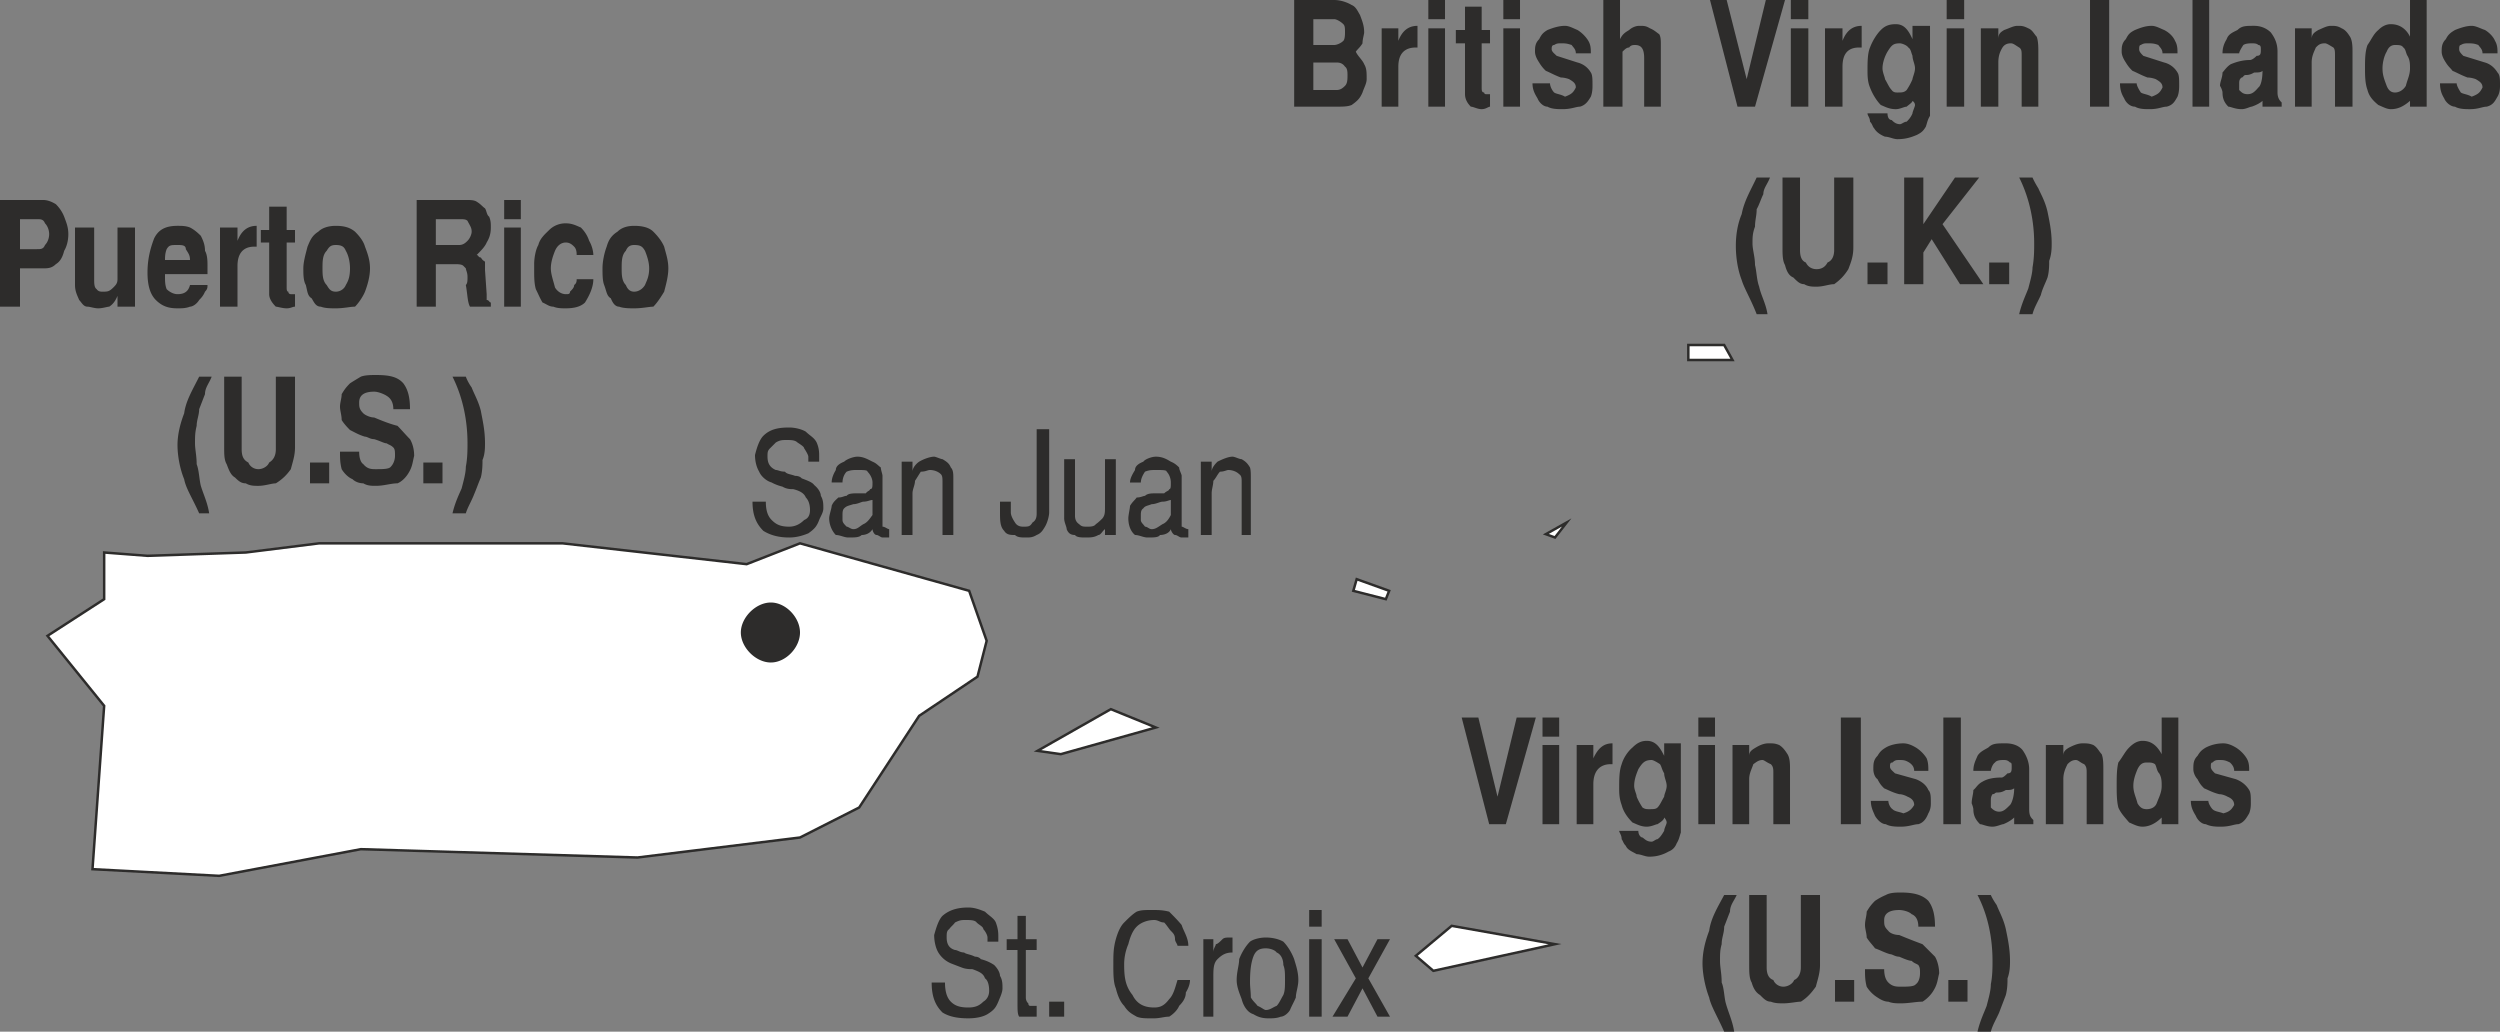
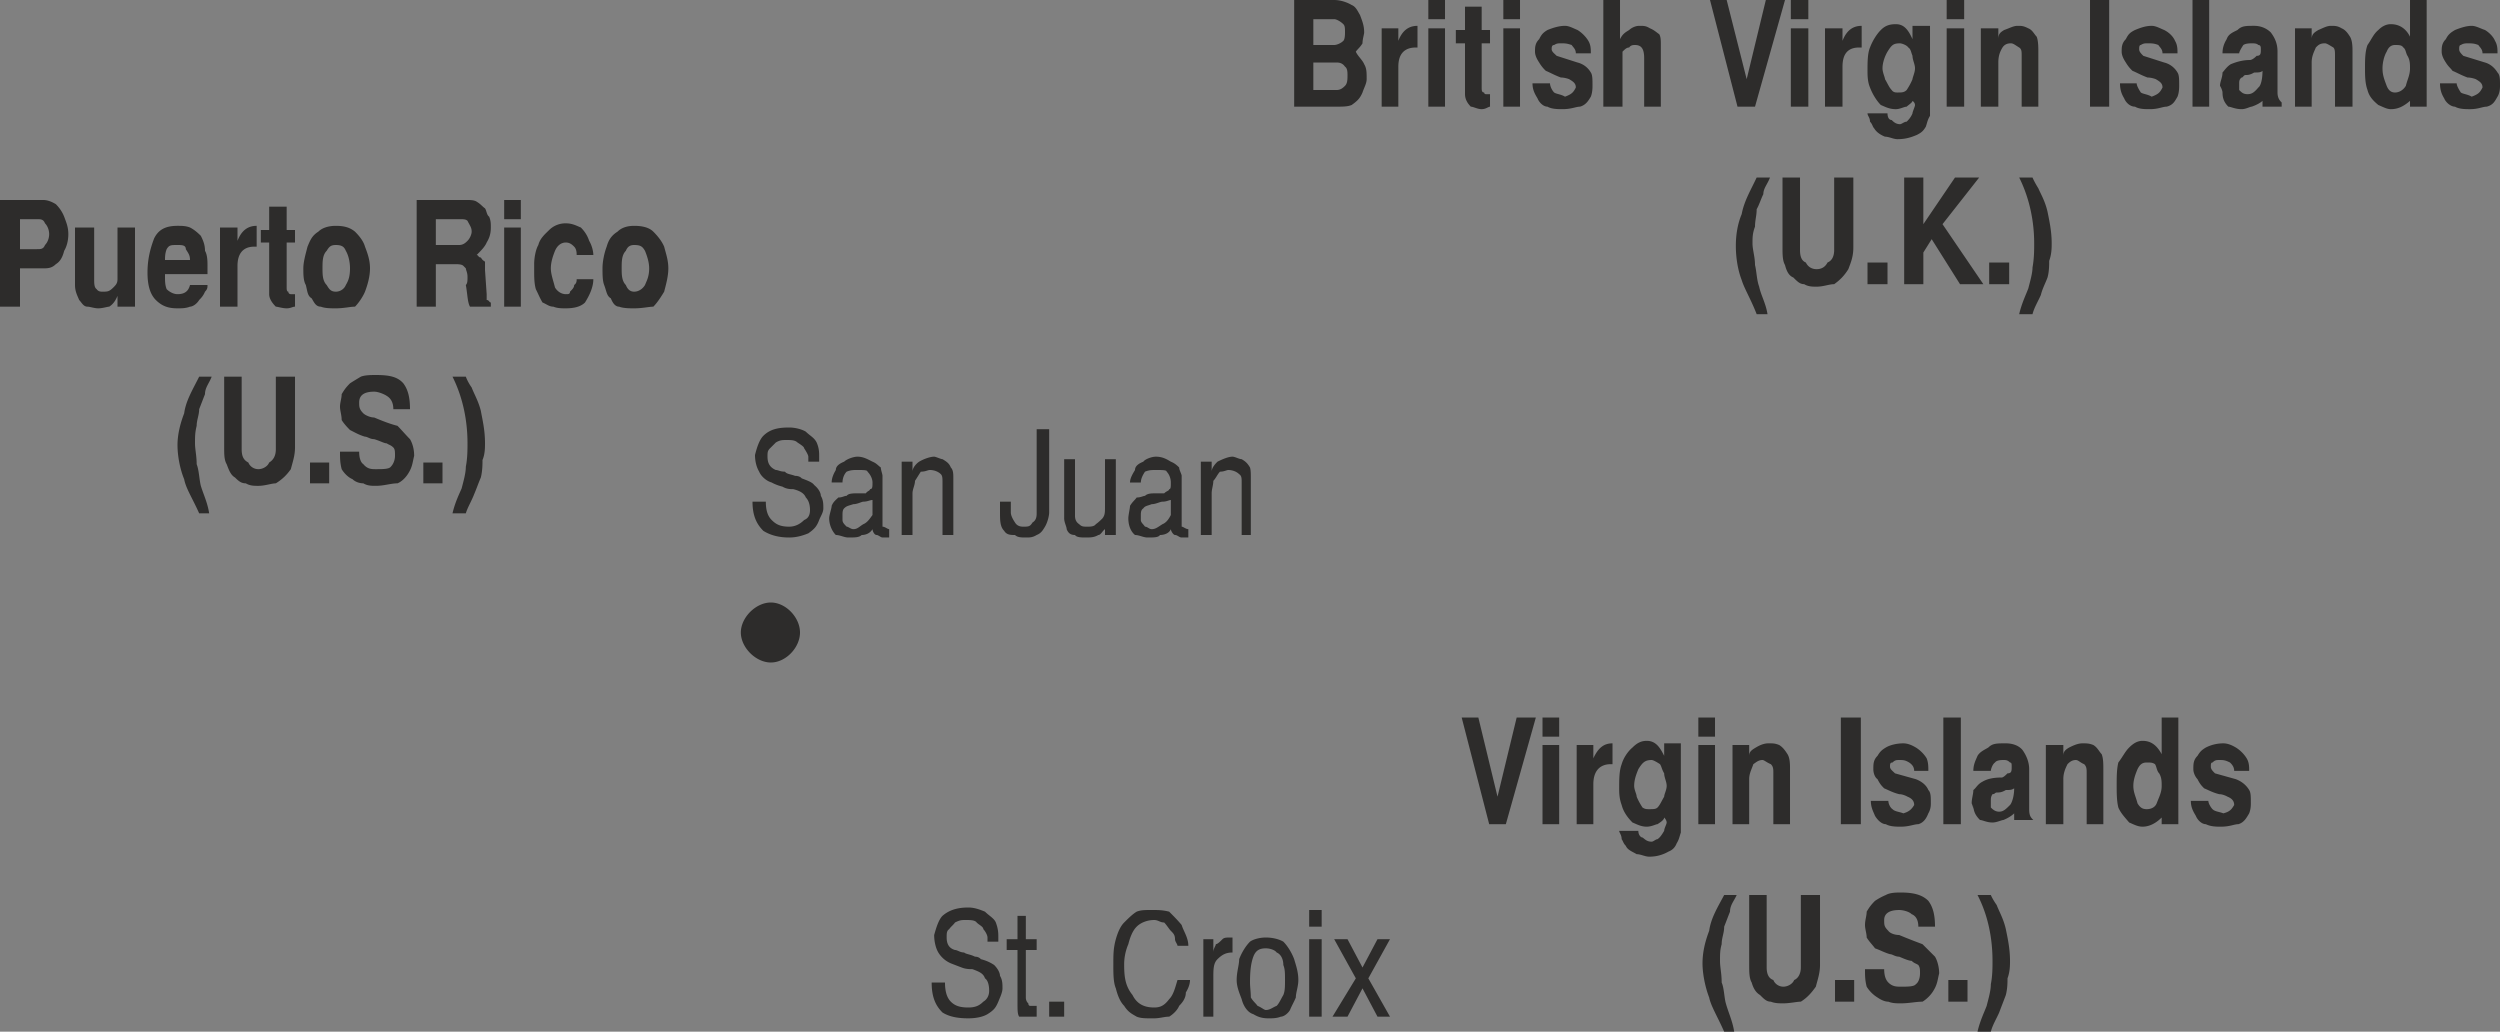
<svg xmlns="http://www.w3.org/2000/svg" width="288" height="118.848" viewBox="0 0 216 89.136">
  <rect x="0" y="0" width="216" height="89.136" fill="#808080" stroke="none" />
-   <path d="m311.966 458.96 3.096-2.591 8.928 1.584-10.512 2.304zm26.64-52.775h-3.096v1.296h3.816zm-13.608 15.335-1.8 1.009.792.288zm-15.336 5.905-2.808-1.008-.288 1.008 2.808.72zm-28.368 14.112 8.208-2.304-3.888-1.584-6.336 3.6zm-12.24-3.312-5.184 7.92-5.112 2.592-14.04 1.728-23.904-.72-12.24 2.304-10.944-.576 1.008-14.112-4.896-6.048 4.896-3.168v-4.032l3.744.288 8.496-.288 6.336-.792h21.024l15.912 1.8 4.608-1.8 14.616 4.104 1.512 4.32-.792 3.096z" style="fill:#fff;stroke:#2d2c2b;stroke-width:.216;stroke-linecap:square;stroke-miterlimit:10.433" transform="translate(-189.638 -376.377)" />
-   <path d="M189.638 402.873v-9.216h3.744c.36 0 .72.144 1.08.36.36.36.576.72.72 1.08.216.576.36.936.36 1.512s-.144 1.08-.36 1.44c-.144.576-.36.936-.72 1.152-.36.36-.72.36-1.08.36h-2.016v3.312zm1.728-4.968h1.44c.36 0 .576 0 .72-.36.216-.216.36-.576.36-.936 0-.36-.144-.72-.36-.936-.144-.36-.36-.36-.72-.36h-1.44zm4.752 3.096v-4.968h1.656v4.464c0 .36 0 .72.216.864.144.216.36.216.504.216.432 0 .576 0 .936-.36.216-.216.36-.36.36-.72v-4.464h1.512v6.84h-1.512v-.936c-.144.36-.36.72-.72.936-.144 0-.576.144-.936.144-.36 0-.72-.144-.936-.144-.36 0-.504-.36-.72-.576-.144-.36-.36-.72-.36-1.296zm6.264-1.08c0-1.08.216-2.016.576-2.952.36-.72.936-1.08 2.016-1.08.36 0 .72 0 1.08.144.432.216.792.576.936.72.216.432.36.792.36 1.296.216.36.216.936.216 1.296v.72h-3.672v.216c0 .36 0 .72.144 1.08.216.216.576.432.936.432.576 0 .936-.216 1.08-.792h1.512c0 .216 0 .36-.216.576-.144.36-.36.576-.504.72-.216.36-.576.576-.792.576-.36.144-.72.144-1.08.144-.72 0-1.296-.144-1.872-.72-.504-.504-.72-1.296-.72-2.376zm1.512-1.08h2.16c0-.432-.144-.576-.36-.936 0-.36-.36-.36-.72-.36-.576 0-.72 0-.936.36-.144.36-.144.72-.144.936zm4.752 4.032v-6.84h1.512v1.152c.36-.936.936-1.296 1.656-1.296v1.8h-.216c-.936 0-1.44.576-1.44 1.656v3.528zm4.248-1.08v-4.464h-.72v-1.08h.72v-2.016h1.512v2.016h.72v1.08h-.72v3.888c0 .144 0 .36.144.36 0 .216.216.216.216.216h.36v1.08c-.216 0-.36.144-.72.144s-.792-.144-.936-.144c-.36-.36-.576-.72-.576-1.08zm5.76-5.904c.72 0 1.224.144 1.656.504.36.36.72.792.864 1.296.216.576.432 1.152.432 1.872 0 .72-.216 1.44-.432 2.016-.144.36-.504.936-.864 1.296-.432 0-.936.144-1.656.144-.432 0-.936 0-1.296-.144-.432 0-.576-.36-.792-.72-.36-.216-.36-.576-.504-1.152-.216-.36-.216-.936-.216-1.44 0-.576.216-1.296.36-1.872.216-.504.36-.936.936-1.296.36-.36.936-.504 1.512-.504zm0 1.656c-.432 0-.576.144-.792.504-.36.36-.36.936-.36 1.512 0 .504 0 1.08.36 1.44.216.36.36.576.792.576.36 0 .72-.216.864-.576.216-.36.36-.72.36-1.44 0-.576-.144-1.152-.36-1.512-.144-.36-.36-.504-.864-.504zm6.984 5.328v-9.216h4.392c.216 0 .576 0 .792.144.36.216.504.432.72.576.144.216.144.576.36.72.144.36.144.576.144.936 0 .576-.144.936-.36 1.296-.144.36-.504.72-.864 1.08.144 0 .144.216.36.216.144.216.144.216.36.36v.72l.144 2.088v.504c.216 0 .216.216.36.216v.36h-1.8c-.216-.36-.216-1.08-.36-1.872.144-.144.144-.36.144-.72s-.144-.576-.144-.72l-.216-.216c-.144-.144-.504-.144-.72-.144h-1.656v3.672zm1.656-5.328h2.016c.36 0 .576-.216.72-.36.216-.216.36-.576.36-.792 0-.36-.144-.504-.36-.936-.144-.144-.36-.144-.72-.144h-2.016zm5.904 5.328v-6.84h1.44v6.84zm0-7.56v-1.656h1.44v1.656zm2.592 3.888c0-.576.144-1.296.36-1.656.144-.576.576-.936.936-1.296a2.01 2.01 0 0 1 1.44-.576c.576 0 .936.216 1.296.36.36.36.576.72.72 1.152.216.36.36.864.36 1.224h-1.44c0-.144 0-.504-.216-.72-.144-.144-.36-.36-.72-.36s-.72.216-.936.72c-.144.36-.36.936-.36 1.512 0 .504.216 1.08.36 1.656.216.36.576.576.936.576.216 0 .36 0 .36-.216.216-.216.36-.36.36-.576.216-.144.216-.36.216-.504h1.44c0 .72-.36 1.44-.72 2.016-.36.36-.936.504-1.656.504-.36 0-.72 0-1.08-.144-.36 0-.576-.216-.936-.36-.216-.36-.36-.72-.576-1.152-.144-.504-.144-1.08-.144-1.656v-.504zm8.64-3.312c.72 0 1.296.144 1.656.504.36.36.72.792.936 1.296.144.576.36 1.152.36 1.872 0 .72-.216 1.44-.36 2.016-.216.36-.576.936-.936 1.296-.36 0-.936.144-1.656.144-.36 0-.936 0-1.296-.144-.36 0-.576-.36-.72-.72-.36-.216-.36-.576-.576-1.152-.144-.36-.144-.936-.144-1.44 0-.576.144-1.296.36-1.872.144-.504.36-.936.936-1.296.36-.36.864-.504 1.44-.504zm0 1.656c-.36 0-.576.144-.72.504-.36.36-.36.936-.36 1.512 0 .504 0 1.08.36 1.44.144.36.36.576.72.576s.72-.216.936-.576c.144-.36.36-.72.36-1.44 0-.576-.216-1.152-.36-1.512-.216-.36-.36-.504-.936-.504zm-37.584 23.184c-.576-1.296-1.152-2.16-1.296-2.952-.36-.864-.576-2.016-.576-2.952 0-.864.216-1.8.576-2.736.144-1.08.72-2.016 1.296-3.168h1.08c-.216.576-.576.936-.576 1.512-.144.36-.36.936-.504 1.296 0 .504-.216.936-.216 1.44-.144.576-.144.936-.144 1.512 0 .504.144 1.08.144 1.8.216.576.216 1.296.36 1.872.216.72.576 1.44.72 2.376zm2.16-5.688v-6.12h1.512v6.264c0 .576.144.936.576 1.152.144.36.504.576.864.576s.792-.216.936-.576c.36-.216.576-.576.576-1.152v-6.264h1.656v6.12c0 .72-.216 1.296-.36 1.872-.36.504-.72.864-1.296 1.224-.36 0-.936.216-1.512.216-.36 0-.72 0-1.08-.216-.36 0-.576-.144-.936-.504-.36-.216-.504-.576-.72-1.152-.216-.36-.216-.864-.216-1.44zm7.416 3.096v-1.8h1.656v1.8zm2.592-2.736h1.656c0 .576.144.936.36 1.08.36.432.72.432 1.08.432.576 0 1.152 0 1.296-.216.216-.216.36-.576.36-.936 0-.36 0-.576-.144-.72-.216-.216-.36-.216-.576-.36-.216 0-.576-.216-1.08-.36-.36 0-.576-.216-.792-.216-.504-.144-.864-.36-1.296-.576-.144-.144-.504-.504-.72-.864 0-.432-.144-.792-.144-1.152 0-.36.144-.72.144-1.08.216-.36.36-.576.72-.936.216-.144.576-.36.936-.576.36-.144.936-.144 1.296-.144 1.152 0 1.872.144 2.376.72.432.576.576 1.296.576 2.232h-1.44c0-.576-.216-.936-.576-1.152-.216-.144-.72-.36-1.08-.36-.936 0-1.296.36-1.296.936 0 .36 0 .576.36.936.144.144.576.36.936.36.864.36 1.44.576 2.016.72.36.36.72.792 1.08 1.152.216.36.36.864.36 1.44-.144.576-.144.936-.504 1.512-.216.36-.576.72-.936.864-.576 0-1.152.216-1.872.216-.36 0-.72 0-1.08-.216-.36 0-.72-.144-.936-.36-.36-.144-.72-.504-.936-.864-.144-.576-.144-.936-.144-1.512zm7.2 2.736v-1.8h1.656v1.8zm2.52 2.592c.216-.936.576-1.656.792-2.16.144-.576.36-1.296.36-1.872.144-.72.144-1.512.144-2.016 0-1.872-.36-3.888-1.296-5.76h1.152s.144.432.504.936c.216.576.576 1.152.792 2.016.144.792.36 1.656.36 2.808 0 .36 0 .936-.216 1.44 0 .36 0 .936-.144 1.512-.216.504-.36.936-.576 1.44-.216.576-.576 1.152-.72 1.656zm72.72-35.136v-9.216h3.456c.576 0 1.152.216 1.512.432.36.144.504.504.72.864.216.576.36.936.36 1.512 0 .144-.144.576-.144.936-.216.36-.432.504-.576.72.144.36.576.72.72 1.08.216.36.216.72.216 1.296 0 .36-.216.72-.36 1.152-.216.504-.432.72-.936 1.08-.36.144-.72.144-1.512.144zm1.656-1.44h2.016c.36 0 .576-.216.72-.36.216-.216.216-.576.216-.936 0-.216 0-.576-.216-.72-.144-.216-.36-.36-.72-.36h-2.016zm0-3.888h1.8c.216 0 .576-.144.792-.36.144-.144.144-.576.144-.72 0-.36 0-.576-.144-.72-.216-.216-.576-.432-.792-.432h-1.8zm5.904 5.328v-6.768h1.44v1.08c.36-.936.936-1.296 1.656-1.296v1.872h-.144c-.936 0-1.512.504-1.512 1.656v3.456zm4.032 0v-6.768h1.44v6.768zm0-7.56v-1.656h1.44v1.656zm3.168 6.48v-4.392h-.792v-1.152h.792v-2.016h1.44v2.016h.72v1.152h-.72v3.816c0 .216 0 .432.216.432 0 .144.144.144.144.144h.36v1.08c-.144 0-.36.216-.72.216s-.72-.216-.936-.216c-.36-.36-.504-.72-.504-1.08zm3.312 1.08v-6.768h1.44v6.768zm0-7.56v-1.656h1.44v1.656zm2.52 5.544h1.512c0 .216.144.576.36.792.216.144.576.144.936.36.576-.216.72-.36.936-.792 0-.36-.216-.504-.576-.72 0 0-.36-.144-.72-.144-.576-.216-.936-.432-1.296-.576a3.141 3.141 0 0 1-.576-.72c-.144-.216-.36-.576-.36-.936 0-.36 0-.72.36-1.08.216-.432.36-.576.72-.792.36-.144.936-.36 1.512-.36.36 0 .72.216 1.08.36.36.216.72.576.936.936.216.36.216.72.216 1.08h-1.296c0-.36-.216-.504-.36-.72-.432-.144-.576-.144-.936-.144-.216 0-.36 0-.576.144-.216 0-.216.216-.216.36 0 .216.216.36.432.576l1.8.576a1.84 1.84 0 0 1 1.152.864c.144.216.144.576.144 1.152 0 .144 0 .576-.144.936-.216.36-.432.72-.936.864-.36 0-.72.216-1.512.216-.36 0-.936 0-1.296-.216-.36 0-.72-.36-.864-.72-.216-.36-.432-.72-.432-1.296zm6.12 2.016v-9.216h1.44v3.384c.216-.432.432-.576.792-.792.144-.144.504-.36.864-.36.432 0 .576 0 .936.216.36.144.576.36.792.504.144.216.144.576.144.936v5.328h-1.44v-4.176c0-.792-.216-1.152-.792-1.152-.144 0-.36 0-.504.216-.216 0-.36.144-.576.36v4.752zm11.592 0-2.376-9.216h1.44l1.728 6.84 1.656-6.84h1.656l-2.592 9.216zm4.608 0v-6.768h1.512v6.768zm0-7.56v-1.656h1.512v1.656zm2.952 7.56v-6.768h1.512v1.08c.36-.936.936-1.296 1.656-1.296v1.872h-.216c-.936 0-1.44.504-1.44 1.656v3.456zm3.672-3.096c0-.72 0-1.512.216-2.016.216-.576.576-1.152.936-1.512.36-.36.72-.504 1.296-.504.72 0 1.08.504 1.44 1.296v-1.152h1.512v7.776c-.216.36-.216.504-.36.936-.216.36-.36.504-.792.72-.36.144-.864.36-1.656.36-.36 0-.72-.216-1.08-.216-.36-.144-.72-.36-.936-.72-.144-.144-.144-.36-.36-.576 0-.36-.216-.504-.216-.72h1.728c0 .36.144.576.36.576.144.144.36.36.72.36.144 0 .36-.216.576-.216.144-.144.36-.36.504-.72 0-.144.216-.576.216-.72 0-.216-.216-.36-.216-.36 0 .144-.36.36-.504.504-.216 0-.576.216-.936.216-.576 0-.936-.216-1.296-.36-.36-.36-.72-.936-.936-1.512-.216-.504-.216-1.08-.216-1.44zm2.808-2.376c-.576 0-.72.144-1.08.72-.216.36-.432.936-.432 1.44 0 .36.216.792.216.936.216.36.36.72.576.936.144.216.36.216.504.216.36 0 .576 0 .792-.216.144-.216.36-.576.504-.936 0-.144.216-.576.216-.936 0-.36-.216-.72-.216-1.08-.144-.36-.144-.576-.36-.72-.144-.216-.576-.36-.72-.36zm4.032 5.472v-6.768h1.512v6.768zm0-7.56v-1.656h1.512v1.656zm2.952 7.56v-6.768h1.512v.936c0-.432.144-.576.504-.792.432-.144.792-.36 1.152-.36.36 0 .504 0 .936.216.36.144.504.504.72.72.144.36.144.936.144 1.296v4.752h-1.44V381.2c0-.36 0-.576-.216-.72-.36-.216-.504-.36-.72-.36-.36 0-.576.144-.72.36-.216.36-.36.72-.36 1.296v3.816zm9.432 0v-9.216h1.656v9.216zm2.592-2.016h1.44c0 .216.216.576.36.792.216.144.576.144.936.36.576-.216.72-.36.936-.792 0-.36-.216-.504-.576-.72 0 0-.36-.144-.72-.144-.576-.216-.936-.432-1.296-.576a3.141 3.141 0 0 1-.576-.72c-.144-.216-.36-.576-.36-.936 0-.36 0-.72.36-1.08.216-.432.36-.576.792-.792.36-.144.864-.36 1.44-.36.36 0 .72.216 1.08.36.432.216.792.576.936.936.216.36.216.72.216 1.08h-1.296c0-.36-.216-.504-.36-.72-.36-.144-.576-.144-.936-.144-.216 0-.36 0-.576.144-.144 0-.144.216-.144.36 0 .216.144.36.36.576l1.8.576a1.84 1.84 0 0 1 1.152.864c.144.216.144.576.144 1.152 0 .144 0 .576-.144.936-.216.36-.36.72-.936.864-.36 0-.72.216-1.44.216-.432 0-.936 0-1.296-.216-.432 0-.792-.36-.936-.72-.216-.36-.36-.72-.36-1.296zm6.264 2.016v-9.216h1.44v9.216zm2.592-1.224s0-.216-.216-.576c0-.36.216-.72.216-1.152.144-.144.36-.504.72-.72.36-.144.936-.36 1.656-.36.144 0 .36-.144.576-.36.36 0 .36-.216.36-.576 0-.144 0-.36-.216-.36-.144-.144-.36-.144-.576-.144-.144 0-.504 0-.72.144-.144.216-.36.576-.36.72h-1.44c0-.504.144-.864.36-1.224.144-.432.504-.576.936-.792.36-.36.72-.36 1.44-.36.576 0 1.08.216 1.44.576.432.576.576 1.08.576 1.656v3.528c0 .504.216.72.36.864v.36h-1.656v-.504c-.144.144-.504.36-.936.504-.144 0-.504.216-.864.216-.576 0-.936-.216-1.152-.216-.36-.36-.504-.72-.504-1.224zm1.44-.216c.216.216.36.36.72.36s.576-.144.936-.576c.216-.144.36-.72.36-1.44-.144.144-.36.144-.72.144-.36.216-.576.216-.72.216-.216 0-.216.216-.36.216-.216.144-.216.36-.216.504v.576zm4.824 1.44v-6.768h1.44v.936c0-.432.216-.576.576-.792.36-.144.72-.36 1.08-.36.36 0 .576 0 .936.216.36.144.576.504.72.72.216.36.216.936.216 1.296v4.752h-1.512V381.2c0-.36 0-.576-.144-.72-.36-.216-.576-.36-.72-.36-.432 0-.576.144-.792.36-.144.36-.36.72-.36 1.296v3.816zm6.048-3.312c0-.72 0-1.44.216-2.016.36-.504.504-.936.936-1.296.36-.36.72-.504 1.08-.504.72 0 1.296.36 1.656 1.08v-3.168h1.44v9.216h-1.44v-.504c-.576.504-1.08.72-1.656.72-.36 0-.72-.216-1.08-.36-.432-.36-.792-.72-.936-1.296-.216-.576-.216-1.296-.216-1.872zm2.592-2.016c-.36 0-.576.216-.72.576-.216.36-.36.936-.36 1.44 0 .576.144.936.36 1.512.144.36.36.576.72.576s.72-.216.936-.576c.144-.576.36-.936.36-1.512 0-.36 0-.72-.216-1.08-.144-.216-.144-.576-.36-.72-.144-.216-.36-.216-.72-.216zm3.888 3.312h1.44c0 .216.216.576.36.792.216.144.576.144.936.36.576-.216.72-.36.936-.792 0-.36-.216-.504-.576-.72 0 0-.36-.144-.72-.144-.576-.216-.936-.432-1.296-.576-.144-.216-.36-.36-.576-.72-.144-.216-.36-.576-.36-.936 0-.36 0-.72.36-1.08.216-.432.432-.576.792-.792.36-.144.936-.36 1.44-.36.36 0 .72.216 1.152.36.36.216.72.576.864.936.216.36.216.72.216 1.08h-1.296c0-.36-.216-.504-.36-.72-.36-.144-.576-.144-.936-.144-.144 0-.36 0-.576.144-.144 0-.144.216-.144.36 0 .216.144.36.36.576l1.872.576c.504.144.864.504 1.08.864.216.216.216.576.216 1.152 0 .144 0 .576-.216.936-.216.36-.36.72-.936.864-.36 0-.72.216-1.44.216-.36 0-.936 0-1.296-.216-.36 0-.792-.36-.936-.72-.216-.36-.36-.72-.36-1.296zm-59.04 19.944c-.504-1.296-1.08-2.232-1.296-2.952-.36-.936-.504-2.016-.504-2.952 0-.936.144-1.872.504-2.736.216-1.152.792-2.088 1.296-3.168h1.152c-.216.576-.576.936-.576 1.44-.216.432-.36.936-.576 1.296 0 .576-.144.936-.144 1.512-.216.576-.216.936-.216 1.44 0 .576.216 1.152.216 1.872.144.576.144 1.296.36 1.872.144.72.576 1.44.72 2.376zm2.232-5.76v-6.048h1.512v6.264c0 .576.144.936.504 1.08.216.432.576.576.936.576.36 0 .72-.144.936-.576.36-.144.576-.504.576-1.08v-6.264h1.656v6.048c0 .792-.216 1.296-.432 1.872-.36.576-.72.936-1.224 1.296-.432 0-.936.216-1.512.216-.36 0-.72 0-1.08-.216-.36 0-.576-.216-.936-.576-.36-.144-.576-.504-.72-1.08-.216-.36-.216-.936-.216-1.512zm7.344 3.168v-1.872h1.728v1.872zm3.168 0v-9.216h1.656v4.032l2.736-4.032h2.088l-3.168 4.032 3.528 5.184h-2.016l-2.448-3.888-.72 1.152v2.736zm7.344 0v-1.872h1.728v1.872zm2.592 2.592c.216-.936.576-1.656.792-2.232.144-.576.36-1.296.36-1.8.144-.792.144-1.512.144-2.088 0-1.8-.36-3.816-1.296-5.688h1.152s.144.36.504.936c.216.504.576 1.08.792 2.016.144.72.36 1.656.36 2.736 0 .36 0 .936-.216 1.512 0 .36 0 .936-.144 1.44-.216.576-.432.936-.576 1.512-.216.504-.576 1.08-.72 1.656zm-45.792 44.064-2.376-9.216h1.44l1.656 6.84 1.656-6.84h1.656l-2.592 9.216zm4.608 0v-6.84h1.44v6.84zm0-7.56v-1.656h1.44v1.656zm2.952 7.56v-6.84h1.44v1.152c.432-.936.936-1.296 1.656-1.296v1.8h-.144c-.936 0-1.512.576-1.512 1.728v3.456zm3.672-3.096c0-.792 0-1.512.216-2.088.144-.504.504-1.08.936-1.44.36-.36.72-.576 1.224-.576.792 0 1.152.576 1.512 1.296v-1.08h1.44v7.704c-.144.432-.144.576-.36.936-.144.36-.36.576-.72.72a3.26 3.26 0 0 1-1.656.432c-.36 0-.72-.216-1.08-.216-.36-.216-.792-.36-.936-.72-.216-.216-.216-.36-.36-.576 0-.36-.216-.576-.216-.72h1.656c0 .36.216.576.36.576.216.144.36.36.792.36.144 0 .36-.216.504-.216.216-.144.36-.36.576-.72 0-.216.216-.576.216-.72 0-.216-.216-.432-.216-.432 0 .216-.36.432-.576.576-.144 0-.504.216-.936.216-.504 0-.864-.216-1.224-.36-.432-.432-.792-.936-.936-1.512-.216-.576-.216-1.08-.216-1.44zm2.808-2.448c-.576 0-.792.216-1.152.792-.144.36-.36.864-.36 1.44 0 .36.216.72.216.936.144.36.36.72.504.936.216.144.36.144.576.144.36 0 .576 0 .72-.144.216-.216.36-.576.576-.936 0-.216.216-.576.216-.936 0-.36-.216-.72-.216-1.08-.216-.36-.216-.576-.36-.792-.216-.144-.576-.36-.72-.36zm4.032 5.544v-6.84h1.44v6.84zm0-7.56v-1.656h1.44v1.656zm2.952 7.56v-6.84h1.44v.936c0-.36.216-.504.576-.72.36-.216.72-.36 1.08-.36.432 0 .576 0 .936.144.36.216.576.576.72.792.216.36.216.864.216 1.296v4.752h-1.44v-4.392c0-.36 0-.576-.216-.792-.36-.144-.576-.36-.72-.36-.36 0-.576.216-.792.36-.144.432-.36.792-.36 1.296v3.888zm9.36 0v-9.216h1.728v9.216zm2.592-2.016h1.512c0 .216.144.576.36.72.216.216.576.216.936.36.504-.144.72-.36.936-.72 0-.36-.216-.576-.576-.72 0 0-.36-.216-.72-.216-.576-.144-.936-.36-1.296-.504-.216-.216-.36-.36-.576-.792-.216-.144-.36-.504-.36-.864 0-.432 0-.792.36-1.152.216-.36.36-.504.72-.72.36-.216.936-.36 1.512-.36.36 0 .72.144 1.08.36.36.216.72.576.936.936.144.36.144.72.144 1.08h-1.224c0-.36-.216-.576-.432-.72-.36-.216-.504-.216-.864-.216-.216 0-.36 0-.576.216-.216 0-.216.144-.216.36s.216.36.432.576l1.8.504c.576.216.936.576 1.08.936.216.216.216.576.216 1.152 0 .144 0 .504-.216.864-.144.36-.36.792-.864.936-.36 0-.792.216-1.512.216-.36 0-.936 0-1.296-.216-.36 0-.72-.36-.936-.72-.144-.36-.36-.72-.36-1.296zm6.264 2.016v-9.216h1.512v9.216zm2.592-1.296s0-.144-.144-.504c0-.432.144-.792.144-1.152.216-.144.36-.504.792-.72.36-.216.864-.36 1.656-.36.144 0 .36-.216.504-.36.36 0 .36-.216.36-.576 0-.216 0-.36-.144-.36-.216-.216-.36-.216-.576-.216-.144 0-.576 0-.72.216-.216.144-.36.576-.36.72h-1.512c0-.576.216-.936.36-1.296.216-.36.576-.504.936-.72.36-.36.72-.36 1.512-.36.504 0 1.08.144 1.44.576.36.504.576 1.08.576 1.656v3.456c0 .576.144.72.36.936v.36h-1.656v-.576c-.216.216-.576.432-.936.576-.144 0-.576.216-.936.216-.504 0-.864-.216-1.08-.216-.36-.36-.576-.72-.576-1.296zm1.512-.144c.144.144.36.36.72.36s.576-.216.936-.576c.144-.144.36-.72.36-1.44-.216.144-.36.144-.72.144-.36.216-.576.216-.792.216-.144 0-.144.144-.36.144-.144.216-.144.36-.144.576v.576zm4.752 1.44v-6.84h1.512v.936c0-.36.144-.504.504-.72.432-.216.792-.36 1.152-.36.36 0 .576 0 .936.144.36.216.504.576.72.792.144.36.144.864.144 1.296v4.752h-1.44v-4.392c0-.36 0-.576-.216-.792-.36-.144-.504-.36-.72-.36-.36 0-.576.216-.72.36-.216.432-.36.792-.36 1.296v3.888zm6.12-3.312c0-.72 0-1.44.144-2.016.432-.576.576-.936.936-1.296.36-.36.72-.576 1.152-.576.72 0 1.224.36 1.656 1.152v-3.168h1.44v9.216h-1.44v-.576c-.576.576-1.152.792-1.656.792-.432 0-.792-.216-1.152-.36-.36-.432-.72-.792-.936-1.296-.144-.576-.144-1.296-.144-1.872zm2.592-2.016c-.36 0-.576.144-.792.576-.144.36-.36.864-.36 1.44s.216.936.36 1.512c.216.36.432.504.792.504.36 0 .72-.144.864-.504.216-.576.432-.936.432-1.512 0-.36 0-.72-.216-1.08-.216-.216-.216-.576-.36-.792-.216-.144-.36-.144-.72-.144zm3.816 3.312h1.512c0 .216.216.576.36.72.216.216.576.216.936.36.576-.144.72-.36.936-.72 0-.36-.216-.576-.576-.72 0 0-.36-.216-.72-.216-.576-.144-.936-.36-1.296-.504-.216-.216-.36-.36-.576-.792-.144-.144-.36-.504-.36-.864 0-.432 0-.792.36-1.152.216-.36.36-.504.72-.72.432-.216.936-.36 1.512-.36.36 0 .72.144 1.08.36.36.216.72.576.936.936.216.36.216.72.216 1.08h-1.296c0-.36-.216-.576-.36-.72-.432-.216-.576-.216-.936-.216-.216 0-.36 0-.576.216-.144 0-.144.144-.144.36s.144.36.36.576l1.8.504c.576.216.936.576 1.152.936.144.216.144.576.144 1.152 0 .144 0 .504-.144.864-.216.36-.432.792-.936.936-.36 0-.72.216-1.512.216-.36 0-.864 0-1.296-.216-.36 0-.72-.36-.864-.72-.216-.36-.432-.72-.432-1.296zm-40.32 19.944c-.576-1.296-1.152-2.232-1.296-2.952-.36-.936-.576-2.088-.576-2.952 0-.936.216-1.872.576-2.808.144-1.08.72-2.016 1.296-3.096h1.08c-.216.504-.576.864-.576 1.44-.144.36-.36.936-.504 1.296 0 .576-.216.936-.216 1.512-.144.504-.144.864-.144 1.44s.144 1.08.144 1.872c.216.504.216 1.296.36 1.8.216.792.576 1.512.72 2.448zm2.16-5.76v-6.048h1.512v6.264c0 .504.144.936.576 1.08.144.36.504.576.864.576s.792-.216.936-.576c.36-.144.576-.576.576-1.08v-6.264h1.656v6.048c0 .72-.216 1.296-.36 1.872-.36.504-.72.936-1.296 1.296-.36 0-.936.144-1.512.144-.36 0-.72 0-1.08-.144-.36 0-.576-.216-.936-.576-.36-.216-.576-.576-.72-1.08-.216-.36-.216-.936-.216-1.512zm7.416 3.168v-1.872h1.656v1.872zm2.592-2.808h1.656c0 .576.144.936.36 1.152.36.36.72.36 1.08.36.576 0 1.152 0 1.296-.216.216-.144.36-.504.36-.936 0-.36 0-.504-.144-.72-.216-.144-.36-.144-.576-.36-.216 0-.576-.144-1.08-.36-.36 0-.576-.216-.792-.216-.504-.144-.864-.36-1.296-.504-.144-.216-.504-.576-.72-.936 0-.36-.144-.72-.144-1.08 0-.432.144-.792.144-1.152.216-.36.36-.576.72-.936.216-.144.576-.36.936-.504.36-.216.936-.216 1.296-.216 1.152 0 1.872.216 2.376.72.432.576.576 1.296.576 2.232h-1.44c0-.576-.216-.936-.576-1.08-.216-.216-.72-.36-1.08-.36-.936 0-1.296.36-1.296.864 0 .432 0 .576.36.936.144.216.576.36.936.36.864.36 1.44.576 2.016.792l1.08 1.08c.216.36.36.936.36 1.44-.144.576-.144.936-.504 1.512-.216.36-.576.72-.936.936-.576 0-1.152.144-1.872.144-.36 0-.72 0-1.08-.144-.36 0-.72-.216-.936-.36a2.906 2.906 0 0 1-.936-.936c-.144-.576-.144-.936-.144-1.512zm7.2 2.808v-1.872h1.656v1.872zm2.52 2.592c.216-.936.576-1.656.792-2.232.144-.576.36-1.296.36-1.872.144-.72.144-1.44.144-2.016 0-1.872-.36-3.888-1.296-5.688h1.152s.144.36.504.864c.216.576.576 1.152.792 2.088.144.72.36 1.656.36 2.736 0 .36 0 .936-.216 1.512 0 .36 0 .864-.144 1.44-.216.576-.36.936-.576 1.512-.216.504-.576 1.08-.72 1.656zM256.31 418.065c-.504-.144-.936-.576-1.08-.936-.216-.36-.36-.864-.36-1.44.144-.576.36-1.296.72-1.656.576-.576 1.296-.72 2.232-.72.504 0 1.08.144 1.44.36.36.36.72.504.936.936.216.504.216.864.216 1.224v.432h-.936v-.432c0-.144-.216-.504-.36-.72 0-.144-.36-.36-.576-.504-.216-.216-.576-.216-.936-.216-.36 0-.576 0-.936.216l-.504.504c-.216.216-.216.36-.216.72 0 .576.216.936.72 1.152.216 0 .36.144.792.144.144.216.504.216.864.36.432 0 .576.216.576.216.576.216.936.36 1.08.576.432.36.576.72.576.936.216.36.216.72.216 1.08 0 .36-.216.648-.36 1.008-.216.576-.432.792-.936 1.152-.36.144-.936.36-1.656.36-.936 0-1.656-.216-2.232-.576-.576-.576-.936-1.296-.936-2.52h1.152c0 .72.144 1.224.504 1.584.36.36.72.576 1.512.576.504 0 .936-.216 1.296-.576.36-.144.504-.432.504-.864 0-.504-.144-.864-.36-1.08-.144-.36-.504-.576-1.08-.72-.216 0-.576 0-.936-.216-.576-.144-.936-.36-.936-.36zm4.968 3.096c0-.288.216-.864.216-1.08.144-.36.36-.504.576-.72.36 0 .504-.144.72-.144.144-.216.576-.216.936-.216h.72c.144-.216.36-.216.36-.36.216 0 .216-.216.216-.576s-.216-.72-.432-.936c0-.144-.36-.144-.864-.144-.36 0-.576 0-.936.144-.216.216-.36.576-.36.936h-.936c0-.36.144-.72.36-1.08 0-.36.36-.576.72-.72.216-.216.792-.432 1.152-.432.504 0 .864.216 1.296.432.36.144.504.36.72.504 0 .216.144.576.144.72v4.392c.216 0 .432.216.576.216v.72h-.576c-.144 0-.36-.216-.504-.216-.216 0-.36-.36-.36-.504-.216.36-.576.504-.936.504-.216.216-.576.216-1.152.216-.36 0-.72-.216-1.08-.216-.36-.36-.576-.936-.576-1.44zm1.152.144c0 .216.144.36.36.576.144 0 .36.216.576.216.36 0 .504-.216.864-.432.36-.144.576-.504.792-.792v-1.296c-.216 0-.432.144-.792.144-.144 0-.504.216-.864.216-.432.144-.576.144-.792.36-.144.144-.144.36-.144.648v.36zm5.112 1.296v-6.336h.936v.864c0-.36.36-.72.576-.864.36-.216.936-.432 1.296-.432.144 0 .576.216.72.216.36.216.576.36.72.72.216.216.216.576.216.936v4.896h-.936v-4.536c0-.36 0-.576-.144-.72-.216-.216-.576-.36-.936-.36-.216 0-.36.144-.792.144-.144.216-.36.576-.504.792 0 .36-.216.72-.216 1.08v3.6zm8.496-2.88h.936v.936c0 .288.216.648.36.864.216.36.576.36.72.36.432 0 .576 0 .792-.36.36-.216.36-.576.36-.864v-7.2h1.08v7.2c0 .288-.144.864-.36 1.224s-.36.576-.72.72c-.36.216-.576.216-.936.216-.36 0-.72 0-.936-.216-.36 0-.72 0-.936-.36-.36-.36-.36-.936-.36-1.584zm5.544 1.44v-5.112h.936v4.896c0 .36.144.576.36.72.216.216.36.216.72.216.216 0 .576 0 .72-.216.216-.144.432-.36.576-.504.216-.288.216-.504.216-1.08v-4.032h.936v6.552h-.936v-.504c-.216.144-.36.504-.576.504-.36.216-.72.216-1.08.216-.36 0-.792 0-.936-.216-.36 0-.576-.144-.72-.504 0-.216-.216-.576-.216-.936zm5.544 0c0-.288.144-.864.144-1.08.216-.36.432-.504.576-.72.36 0 .576-.144.72-.144.216-.216.576-.216.936-.216h.72c.216-.216.432-.216.432-.36.144 0 .144-.216.144-.576s-.144-.72-.36-.936c0-.144-.36-.144-.936-.144-.36 0-.576 0-.936.144-.144.216-.36.576-.36.936h-.936c0-.36.216-.72.432-1.08 0-.36.36-.576.72-.72.144-.216.72-.432 1.08-.432.576 0 .936.216 1.296.432.36.144.576.36.72.504 0 .216.216.576.216.72v4.392c.144 0 .36.216.576.216v.72h-.576c-.216 0-.36-.216-.576-.216-.144 0-.36-.36-.36-.504-.144.36-.576.504-.936.504-.144.216-.504.216-1.08.216-.36 0-.72-.216-1.08-.216-.432-.36-.576-.936-.576-1.44zm1.08.144c0 .216.216.36.36.576.216 0 .36.216.576.216.36 0 .576-.216.936-.432.36-.144.576-.504.72-.792v-1.296c-.144 0-.36.144-.72.144-.216 0-.576.216-.936.216-.36.144-.576.144-.72.36-.216.144-.216.36-.216.648v.36zm5.184 1.296v-6.336h.936v.864c0-.36.36-.72.504-.864.432-.216.936-.432 1.296-.432.216 0 .576.216.792.216.36.216.504.36.72.72.072.216.072.576.072.936v4.896h-.792v-4.536c0-.36 0-.576-.216-.72-.216-.216-.576-.36-.936-.36-.144 0-.36.144-.72.144-.216.216-.36.576-.576.792 0 .36-.144.72-.144 1.08v3.6zm-21.6 37.008a2.336 2.336 0 0 1-1.08-.936c-.216-.36-.36-.936-.36-1.512.144-.504.36-1.296.72-1.656.576-.504 1.296-.72 2.232-.72.576 0 1.08.216 1.44.36.36.36.792.576.936.936.216.576.216.936.216 1.296v.36h-.936v-.36c0-.216-.216-.576-.36-.72 0-.216-.36-.36-.576-.576-.144-.216-.576-.216-.936-.216-.36 0-.504 0-.936.216-.144.216-.36.36-.504.576-.216.144-.216.36-.216.72 0 .576.216.936.72 1.08.216 0 .432.216.792.216.144.144.504.144.936.36.36 0 .504.216.504.216.576.144.936.36 1.152.504.36.36.504.72.504.936.216.36.216.72.216 1.08 0 .36-.216.792-.36 1.152-.216.504-.36.72-.936 1.08-.36.216-.936.36-1.656.36-.936 0-1.656-.144-2.232-.504-.576-.576-.936-1.296-.936-2.592h1.152c0 .72.144 1.296.504 1.656.36.36.792.504 1.512.504.576 0 .936-.144 1.296-.504.36-.216.504-.576.504-.936 0-.576-.144-.936-.36-1.08-.144-.432-.504-.576-1.08-.792-.216 0-.576 0-.936-.144-.576-.216-.936-.36-.936-.36zm5.76 3.456v-4.608h-.936v-.936h.936v-2.016h.72v2.016h.936v.936h-.936v4.104c0 .36.216.504.216.504 0 .216.144.216.144.216h.576v.936h-1.512c-.144-.216-.144-.576-.144-1.152zm2.736 1.152v-1.296h1.296v1.296zm5.544-4.464c0-.936 0-1.44.216-2.232.144-.504.36-1.08.72-1.44.36-.36.72-.72 1.08-.936.36-.144.72-.144 1.296-.144.576 0 .936 0 1.512.144.36.36.72.72 1.08 1.152.144.504.576 1.08.576 1.8h-.936c0-.144-.216-.36-.216-.576 0-.36-.144-.504-.36-.72-.144-.144-.36-.504-.576-.72-.36 0-.504-.216-.864-.216-.576 0-1.152.216-1.512.576-.36.36-.576.936-.72 1.512a4.446 4.446 0 0 0-.36 1.8c0 1.152.144 1.872.72 2.592.36.72.936 1.08 1.872 1.08.504 0 .864-.144 1.296-.72.36-.36.504-.936.72-1.656h1.08c0 .36-.144.72-.36 1.08 0 .432-.216.792-.576 1.152-.144.36-.504.72-.864.936-.432 0-.792.144-1.296.144h-.216c-.576 0-.936 0-1.296-.144-.36-.216-.72-.36-1.08-.936-.36-.36-.576-.936-.72-1.512-.216-.504-.216-1.296-.216-2.016zm7.776 4.464v-6.696h.864v1.152c0-.36.216-.576.216-.72.144 0 .36-.216.576-.432.144-.144.36-.144.72-.144h.144v1.296c-.504 0-.864.144-1.296.576-.36.36-.36.864-.36 1.656v3.312zm5.4-5.904c-.504 0-.864.144-1.08.72-.216.576-.288 1.296-.288 2.232 0 .36.072.864.072 1.296.216.36.432.504.576.72.36.144.576.36.72.36.36 0 .576-.216.936-.36.216-.216.36-.576.576-.936.144-.36.144-.72.144-1.296 0-.576 0-.936-.144-1.296 0-.504-.216-.936-.576-1.08-.144-.216-.576-.36-.936-.36zm0-.936c.576 0 1.152.144 1.512.36.36.36.72.936.936 1.512.144.504.36 1.08.36 1.8 0 .576-.216 1.08-.216 1.512-.144.36-.36.72-.504 1.08-.216.36-.576.576-.792.576-.36.144-.72.144-1.08.144-.576 0-.936-.144-1.296-.36-.504-.144-.864-.72-1.008-1.296-.216-.576-.432-1.08-.432-1.656 0-.72.216-1.296.216-1.8.216-.576.576-1.152.936-1.512.288-.216.864-.36 1.368-.36zm3.744 6.84v-6.696h1.08v6.696zm0-7.776V455h1.08v1.44zm2.016 7.776 2.016-3.312-1.872-3.384h1.152l1.296 2.448 1.296-2.448h1.08l-1.872 3.384 1.872 3.312h-1.08l-1.296-2.448-1.296 2.448zm-48.528-30.6c1.296 0 2.52-1.296 2.52-2.592s-1.224-2.592-2.52-2.592-2.592 1.296-2.592 2.592 1.296 2.592 2.592 2.592z" style="fill:#2d2c2b" transform="translate(-189.638 -376.377)" />
+   <path d="M189.638 402.873v-9.216h3.744c.36 0 .72.144 1.08.36.36.36.576.72.72 1.08.216.576.36.936.36 1.512s-.144 1.08-.36 1.44c-.144.576-.36.936-.72 1.152-.36.36-.72.36-1.08.36h-2.016v3.312zm1.728-4.968h1.44c.36 0 .576 0 .72-.36.216-.216.36-.576.36-.936 0-.36-.144-.72-.36-.936-.144-.36-.36-.36-.72-.36h-1.44zm4.752 3.096v-4.968h1.656v4.464c0 .36 0 .72.216.864.144.216.36.216.504.216.432 0 .576 0 .936-.36.216-.216.36-.36.36-.72v-4.464h1.512v6.84h-1.512v-.936c-.144.36-.36.72-.72.936-.144 0-.576.144-.936.144-.36 0-.72-.144-.936-.144-.36 0-.504-.36-.72-.576-.144-.36-.36-.72-.36-1.296zm6.264-1.08c0-1.08.216-2.016.576-2.952.36-.72.936-1.08 2.016-1.08.36 0 .72 0 1.08.144.432.216.792.576.936.72.216.432.36.792.36 1.296.216.36.216.936.216 1.296v.72h-3.672v.216c0 .36 0 .72.144 1.08.216.216.576.432.936.432.576 0 .936-.216 1.08-.792h1.512c0 .216 0 .36-.216.576-.144.36-.36.576-.504.72-.216.36-.576.576-.792.576-.36.144-.72.144-1.08.144-.72 0-1.296-.144-1.872-.72-.504-.504-.72-1.296-.72-2.376zm1.512-1.08h2.16c0-.432-.144-.576-.36-.936 0-.36-.36-.36-.72-.36-.576 0-.72 0-.936.36-.144.36-.144.72-.144.936zm4.752 4.032v-6.84h1.512v1.152c.36-.936.936-1.296 1.656-1.296v1.8h-.216c-.936 0-1.44.576-1.44 1.656v3.528zm4.248-1.08v-4.464h-.72v-1.08h.72v-2.016h1.512v2.016h.72v1.08h-.72v3.888c0 .144 0 .36.144.36 0 .216.216.216.216.216h.36v1.08c-.216 0-.36.144-.72.144s-.792-.144-.936-.144c-.36-.36-.576-.72-.576-1.08zm5.76-5.904c.72 0 1.224.144 1.656.504.36.36.72.792.864 1.296.216.576.432 1.152.432 1.872 0 .72-.216 1.44-.432 2.016-.144.36-.504.936-.864 1.296-.432 0-.936.144-1.656.144-.432 0-.936 0-1.296-.144-.432 0-.576-.36-.792-.72-.36-.216-.36-.576-.504-1.152-.216-.36-.216-.936-.216-1.44 0-.576.216-1.296.36-1.872.216-.504.36-.936.936-1.296.36-.36.936-.504 1.512-.504zm0 1.656c-.432 0-.576.144-.792.504-.36.36-.36.936-.36 1.512 0 .504 0 1.08.36 1.44.216.36.36.576.792.576.36 0 .72-.216.864-.576.216-.36.36-.72.36-1.44 0-.576-.144-1.152-.36-1.512-.144-.36-.36-.504-.864-.504zm6.984 5.328v-9.216h4.392c.216 0 .576 0 .792.144.36.216.504.432.72.576.144.216.144.576.36.72.144.36.144.576.144.936 0 .576-.144.936-.36 1.296-.144.36-.504.72-.864 1.08.144 0 .144.216.36.216.144.216.144.216.36.36v.72l.144 2.088v.504c.216 0 .216.216.36.216v.36h-1.8c-.216-.36-.216-1.08-.36-1.872.144-.144.144-.36.144-.72s-.144-.576-.144-.72l-.216-.216c-.144-.144-.504-.144-.72-.144h-1.656v3.672zm1.656-5.328h2.016c.36 0 .576-.216.72-.36.216-.216.36-.576.36-.792 0-.36-.144-.504-.36-.936-.144-.144-.36-.144-.72-.144h-2.016zm5.904 5.328v-6.84h1.44v6.84zm0-7.56v-1.656h1.44v1.656zm2.592 3.888c0-.576.144-1.296.36-1.656.144-.576.576-.936.936-1.296a2.01 2.01 0 0 1 1.44-.576c.576 0 .936.216 1.296.36.36.36.576.72.72 1.152.216.36.36.864.36 1.224h-1.44c0-.144 0-.504-.216-.72-.144-.144-.36-.36-.72-.36s-.72.216-.936.72c-.144.36-.36.936-.36 1.512 0 .504.216 1.08.36 1.656.216.36.576.576.936.576.216 0 .36 0 .36-.216.216-.216.36-.36.36-.576.216-.144.216-.36.216-.504h1.44c0 .72-.36 1.44-.72 2.016-.36.36-.936.504-1.656.504-.36 0-.72 0-1.08-.144-.36 0-.576-.216-.936-.36-.216-.36-.36-.72-.576-1.152-.144-.504-.144-1.08-.144-1.656v-.504zm8.64-3.312c.72 0 1.296.144 1.656.504.36.36.72.792.936 1.296.144.576.36 1.152.36 1.872 0 .72-.216 1.44-.36 2.016-.216.36-.576.936-.936 1.296-.36 0-.936.144-1.656.144-.36 0-.936 0-1.296-.144-.36 0-.576-.36-.72-.72-.36-.216-.36-.576-.576-1.152-.144-.36-.144-.936-.144-1.44 0-.576.144-1.296.36-1.872.144-.504.36-.936.936-1.296.36-.36.864-.504 1.44-.504zm0 1.656c-.36 0-.576.144-.72.504-.36.36-.36.936-.36 1.512 0 .504 0 1.08.36 1.44.144.36.36.576.72.576s.72-.216.936-.576c.144-.36.36-.72.36-1.44 0-.576-.216-1.152-.36-1.512-.216-.36-.36-.504-.936-.504zm-37.584 23.184c-.576-1.296-1.152-2.16-1.296-2.952-.36-.864-.576-2.016-.576-2.952 0-.864.216-1.8.576-2.736.144-1.08.72-2.016 1.296-3.168h1.08c-.216.576-.576.936-.576 1.512-.144.36-.36.936-.504 1.296 0 .504-.216.936-.216 1.44-.144.576-.144.936-.144 1.512 0 .504.144 1.08.144 1.8.216.576.216 1.296.36 1.872.216.72.576 1.44.72 2.376zm2.16-5.688v-6.12h1.512v6.264c0 .576.144.936.576 1.152.144.36.504.576.864.576s.792-.216.936-.576c.36-.216.576-.576.576-1.152v-6.264h1.656v6.12c0 .72-.216 1.296-.36 1.872-.36.504-.72.864-1.296 1.224-.36 0-.936.216-1.512.216-.36 0-.72 0-1.08-.216-.36 0-.576-.144-.936-.504-.36-.216-.504-.576-.72-1.152-.216-.36-.216-.864-.216-1.44zm7.416 3.096v-1.8h1.656v1.8zm2.592-2.736h1.656c0 .576.144.936.36 1.08.36.432.72.432 1.08.432.576 0 1.152 0 1.296-.216.216-.216.36-.576.36-.936 0-.36 0-.576-.144-.72-.216-.216-.36-.216-.576-.36-.216 0-.576-.216-1.08-.36-.36 0-.576-.216-.792-.216-.504-.144-.864-.36-1.296-.576-.144-.144-.504-.504-.72-.864 0-.432-.144-.792-.144-1.152 0-.36.144-.72.144-1.08.216-.36.36-.576.72-.936.216-.144.576-.36.936-.576.36-.144.936-.144 1.296-.144 1.152 0 1.872.144 2.376.72.432.576.576 1.296.576 2.232h-1.44c0-.576-.216-.936-.576-1.152-.216-.144-.72-.36-1.08-.36-.936 0-1.296.36-1.296.936 0 .36 0 .576.36.936.144.144.576.36.936.36.864.36 1.44.576 2.016.72.36.36.72.792 1.08 1.152.216.36.36.864.36 1.44-.144.576-.144.936-.504 1.512-.216.36-.576.72-.936.864-.576 0-1.152.216-1.872.216-.36 0-.72 0-1.08-.216-.36 0-.72-.144-.936-.36-.36-.144-.72-.504-.936-.864-.144-.576-.144-.936-.144-1.512zm7.2 2.736v-1.8h1.656v1.8zm2.52 2.592c.216-.936.576-1.656.792-2.16.144-.576.36-1.296.36-1.872.144-.72.144-1.512.144-2.016 0-1.872-.36-3.888-1.296-5.76h1.152s.144.432.504.936c.216.576.576 1.152.792 2.016.144.792.36 1.656.36 2.808 0 .36 0 .936-.216 1.44 0 .36 0 .936-.144 1.512-.216.504-.36.936-.576 1.44-.216.576-.576 1.152-.72 1.656zm72.72-35.136v-9.216h3.456c.576 0 1.152.216 1.512.432.36.144.504.504.72.864.216.576.36.936.36 1.512 0 .144-.144.576-.144.936-.216.36-.432.504-.576.72.144.36.576.72.72 1.08.216.36.216.72.216 1.296 0 .36-.216.72-.36 1.152-.216.504-.432.72-.936 1.08-.36.144-.72.144-1.512.144zm1.656-1.44h2.016c.36 0 .576-.216.72-.36.216-.216.216-.576.216-.936 0-.216 0-.576-.216-.72-.144-.216-.36-.36-.72-.36h-2.016zm0-3.888h1.8c.216 0 .576-.144.792-.36.144-.144.144-.576.144-.72 0-.36 0-.576-.144-.72-.216-.216-.576-.432-.792-.432h-1.8zm5.904 5.328v-6.768h1.44v1.08c.36-.936.936-1.296 1.656-1.296v1.872h-.144c-.936 0-1.512.504-1.512 1.656v3.456zm4.032 0v-6.768h1.44v6.768zm0-7.56v-1.656h1.44v1.656zm3.168 6.48v-4.392h-.792v-1.152h.792v-2.016h1.44v2.016h.72v1.152h-.72v3.816c0 .216 0 .432.216.432 0 .144.144.144.144.144h.36v1.08c-.144 0-.36.216-.72.216s-.72-.216-.936-.216c-.36-.36-.504-.72-.504-1.08zm3.312 1.08v-6.768h1.44v6.768zm0-7.56v-1.656h1.44v1.656zm2.52 5.544h1.512c0 .216.144.576.36.792.216.144.576.144.936.36.576-.216.72-.36.936-.792 0-.36-.216-.504-.576-.72 0 0-.36-.144-.72-.144-.576-.216-.936-.432-1.296-.576a3.141 3.141 0 0 1-.576-.72c-.144-.216-.36-.576-.36-.936 0-.36 0-.72.36-1.08.216-.432.36-.576.72-.792.36-.144.936-.36 1.512-.36.36 0 .72.216 1.08.36.36.216.72.576.936.936.216.36.216.72.216 1.08h-1.296c0-.36-.216-.504-.36-.72-.432-.144-.576-.144-.936-.144-.216 0-.36 0-.576.144-.216 0-.216.216-.216.36 0 .216.216.36.432.576l1.8.576a1.84 1.84 0 0 1 1.152.864c.144.216.144.576.144 1.152 0 .144 0 .576-.144.936-.216.36-.432.72-.936.864-.36 0-.72.216-1.512.216-.36 0-.936 0-1.296-.216-.36 0-.72-.36-.864-.72-.216-.36-.432-.72-.432-1.296zm6.12 2.016v-9.216h1.44v3.384c.216-.432.432-.576.792-.792.144-.144.504-.36.864-.36.432 0 .576 0 .936.216.36.144.576.36.792.504.144.216.144.576.144.936v5.328h-1.44v-4.176c0-.792-.216-1.152-.792-1.152-.144 0-.36 0-.504.216-.216 0-.36.144-.576.36v4.752zm11.592 0-2.376-9.216h1.44l1.728 6.84 1.656-6.84h1.656l-2.592 9.216zm4.608 0v-6.768h1.512v6.768zm0-7.56v-1.656h1.512v1.656zm2.952 7.56v-6.768h1.512v1.08c.36-.936.936-1.296 1.656-1.296v1.872h-.216c-.936 0-1.44.504-1.44 1.656v3.456zm3.672-3.096c0-.72 0-1.512.216-2.016.216-.576.576-1.152.936-1.512.36-.36.72-.504 1.296-.504.72 0 1.08.504 1.44 1.296v-1.152h1.512v7.776c-.216.36-.216.504-.36.936-.216.36-.36.504-.792.72-.36.144-.864.36-1.656.36-.36 0-.72-.216-1.08-.216-.36-.144-.72-.36-.936-.72-.144-.144-.144-.36-.36-.576 0-.36-.216-.504-.216-.72h1.728c0 .36.144.576.36.576.144.144.36.36.72.36.144 0 .36-.216.576-.216.144-.144.36-.36.504-.72 0-.144.216-.576.216-.72 0-.216-.216-.36-.216-.36 0 .144-.36.36-.504.504-.216 0-.576.216-.936.216-.576 0-.936-.216-1.296-.36-.36-.36-.72-.936-.936-1.512-.216-.504-.216-1.08-.216-1.44zm2.808-2.376c-.576 0-.72.144-1.08.72-.216.36-.432.936-.432 1.44 0 .36.216.792.216.936.216.36.36.72.576.936.144.216.36.216.504.216.36 0 .576 0 .792-.216.144-.216.36-.576.504-.936 0-.144.216-.576.216-.936 0-.36-.216-.72-.216-1.08-.144-.36-.144-.576-.36-.72-.144-.216-.576-.36-.72-.36zm4.032 5.472v-6.768h1.512v6.768zm0-7.56v-1.656h1.512v1.656zm2.952 7.56v-6.768h1.512v.936c0-.432.144-.576.504-.792.432-.144.792-.36 1.152-.36.36 0 .504 0 .936.216.36.144.504.504.72.72.144.36.144.936.144 1.296v4.752h-1.44V381.2c0-.36 0-.576-.216-.72-.36-.216-.504-.36-.72-.36-.36 0-.576.144-.72.36-.216.36-.36.72-.36 1.296v3.816zm9.432 0v-9.216h1.656v9.216zm2.592-2.016h1.44c0 .216.216.576.36.792.216.144.576.144.936.36.576-.216.72-.36.936-.792 0-.36-.216-.504-.576-.72 0 0-.36-.144-.72-.144-.576-.216-.936-.432-1.296-.576a3.141 3.141 0 0 1-.576-.72c-.144-.216-.36-.576-.36-.936 0-.36 0-.72.36-1.08.216-.432.36-.576.792-.792.36-.144.864-.36 1.44-.36.36 0 .72.216 1.08.36.432.216.792.576.936.936.216.36.216.72.216 1.08h-1.296c0-.36-.216-.504-.36-.72-.36-.144-.576-.144-.936-.144-.216 0-.36 0-.576.144-.144 0-.144.216-.144.36 0 .216.144.36.36.576l1.8.576a1.84 1.84 0 0 1 1.152.864c.144.216.144.576.144 1.152 0 .144 0 .576-.144.936-.216.36-.36.72-.936.864-.36 0-.72.216-1.44.216-.432 0-.936 0-1.296-.216-.432 0-.792-.36-.936-.72-.216-.36-.36-.72-.36-1.296zm6.264 2.016v-9.216h1.44v9.216zm2.592-1.224s0-.216-.216-.576c0-.36.216-.72.216-1.152.144-.144.36-.504.72-.72.36-.144.936-.36 1.656-.36.144 0 .36-.144.576-.36.36 0 .36-.216.36-.576 0-.144 0-.36-.216-.36-.144-.144-.36-.144-.576-.144-.144 0-.504 0-.72.144-.144.216-.36.576-.36.72h-1.44c0-.504.144-.864.36-1.224.144-.432.504-.576.936-.792.36-.36.72-.36 1.44-.36.576 0 1.08.216 1.44.576.432.576.576 1.08.576 1.656v3.528c0 .504.216.72.36.864v.36h-1.656v-.504c-.144.144-.504.36-.936.504-.144 0-.504.216-.864.216-.576 0-.936-.216-1.152-.216-.36-.36-.504-.72-.504-1.224zm1.44-.216c.216.216.36.36.72.36s.576-.144.936-.576c.216-.144.36-.72.36-1.44-.144.144-.36.144-.72.144-.36.216-.576.216-.72.216-.216 0-.216.216-.36.216-.216.144-.216.36-.216.504v.576zm4.824 1.44v-6.768h1.44v.936c0-.432.216-.576.576-.792.36-.144.72-.36 1.08-.36.36 0 .576 0 .936.216.36.144.576.504.72.72.216.36.216.936.216 1.296v4.752h-1.512V381.2c0-.36 0-.576-.144-.72-.36-.216-.576-.36-.72-.36-.432 0-.576.144-.792.36-.144.36-.36.72-.36 1.296v3.816zm6.048-3.312c0-.72 0-1.44.216-2.016.36-.504.504-.936.936-1.296.36-.36.72-.504 1.08-.504.72 0 1.296.36 1.656 1.08v-3.168h1.44v9.216h-1.44v-.504c-.576.504-1.08.72-1.656.72-.36 0-.72-.216-1.08-.36-.432-.36-.792-.72-.936-1.296-.216-.576-.216-1.296-.216-1.872zm2.592-2.016c-.36 0-.576.216-.72.576-.216.36-.36.936-.36 1.44 0 .576.144.936.36 1.512.144.36.36.576.72.576s.72-.216.936-.576c.144-.576.36-.936.36-1.512 0-.36 0-.72-.216-1.08-.144-.216-.144-.576-.36-.72-.144-.216-.36-.216-.72-.216zm3.888 3.312h1.44c0 .216.216.576.36.792.216.144.576.144.936.36.576-.216.72-.36.936-.792 0-.36-.216-.504-.576-.72 0 0-.36-.144-.72-.144-.576-.216-.936-.432-1.296-.576-.144-.216-.36-.36-.576-.72-.144-.216-.36-.576-.36-.936 0-.36 0-.72.36-1.08.216-.432.432-.576.792-.792.36-.144.936-.36 1.44-.36.36 0 .72.216 1.152.36.36.216.72.576.864.936.216.36.216.72.216 1.08h-1.296c0-.36-.216-.504-.36-.72-.36-.144-.576-.144-.936-.144-.144 0-.36 0-.576.144-.144 0-.144.216-.144.36 0 .216.144.36.36.576l1.872.576c.504.144.864.504 1.08.864.216.216.216.576.216 1.152 0 .144 0 .576-.216.936-.216.36-.36.72-.936.864-.36 0-.72.216-1.44.216-.36 0-.936 0-1.296-.216-.36 0-.792-.36-.936-.72-.216-.36-.36-.72-.36-1.296zm-59.04 19.944c-.504-1.296-1.08-2.232-1.296-2.952-.36-.936-.504-2.016-.504-2.952 0-.936.144-1.872.504-2.736.216-1.152.792-2.088 1.296-3.168h1.152c-.216.576-.576.936-.576 1.44-.216.432-.36.936-.576 1.296 0 .576-.144.936-.144 1.512-.216.576-.216.936-.216 1.44 0 .576.216 1.152.216 1.872.144.576.144 1.296.36 1.872.144.72.576 1.44.72 2.376zm2.232-5.76v-6.048h1.512v6.264c0 .576.144.936.504 1.08.216.432.576.576.936.576.36 0 .72-.144.936-.576.36-.144.576-.504.576-1.08v-6.264h1.656v6.048c0 .792-.216 1.296-.432 1.872-.36.576-.72.936-1.224 1.296-.432 0-.936.216-1.512.216-.36 0-.72 0-1.08-.216-.36 0-.576-.216-.936-.576-.36-.144-.576-.504-.72-1.08-.216-.36-.216-.936-.216-1.512zm7.344 3.168v-1.872h1.728v1.872zm3.168 0v-9.216h1.656v4.032l2.736-4.032h2.088l-3.168 4.032 3.528 5.184h-2.016l-2.448-3.888-.72 1.152v2.736zm7.344 0v-1.872h1.728v1.872zm2.592 2.592c.216-.936.576-1.656.792-2.232.144-.576.36-1.296.36-1.8.144-.792.144-1.512.144-2.088 0-1.8-.36-3.816-1.296-5.688h1.152s.144.36.504.936c.216.504.576 1.08.792 2.016.144.72.36 1.656.36 2.736 0 .36 0 .936-.216 1.512 0 .36 0 .936-.144 1.44-.216.576-.432.936-.576 1.512-.216.504-.576 1.08-.72 1.656zm-45.792 44.064-2.376-9.216h1.44l1.656 6.84 1.656-6.84h1.656l-2.592 9.216zm4.608 0v-6.84h1.44v6.84zm0-7.56v-1.656h1.44v1.656zm2.952 7.56v-6.84h1.44v1.152c.432-.936.936-1.296 1.656-1.296v1.8h-.144c-.936 0-1.512.576-1.512 1.728v3.456zm3.672-3.096c0-.792 0-1.512.216-2.088.144-.504.504-1.08.936-1.44.36-.36.72-.576 1.224-.576.792 0 1.152.576 1.512 1.296v-1.08h1.44v7.704c-.144.432-.144.576-.36.936-.144.36-.36.576-.72.72a3.26 3.26 0 0 1-1.656.432c-.36 0-.72-.216-1.08-.216-.36-.216-.792-.36-.936-.72-.216-.216-.216-.36-.36-.576 0-.36-.216-.576-.216-.72h1.656c0 .36.216.576.36.576.216.144.36.36.792.36.144 0 .36-.216.504-.216.216-.144.36-.36.576-.72 0-.216.216-.576.216-.72 0-.216-.216-.432-.216-.432 0 .216-.36.432-.576.576-.144 0-.504.216-.936.216-.504 0-.864-.216-1.224-.36-.432-.432-.792-.936-.936-1.512-.216-.576-.216-1.08-.216-1.44zm2.808-2.448c-.576 0-.792.216-1.152.792-.144.36-.36.864-.36 1.44 0 .36.216.72.216.936.144.36.36.72.504.936.216.144.36.144.576.144.36 0 .576 0 .72-.144.216-.216.36-.576.576-.936 0-.216.216-.576.216-.936 0-.36-.216-.72-.216-1.08-.216-.36-.216-.576-.36-.792-.216-.144-.576-.36-.72-.36zm4.032 5.544v-6.84h1.44v6.84zm0-7.56v-1.656h1.44v1.656zm2.952 7.56v-6.84h1.44v.936c0-.36.216-.504.576-.72.36-.216.72-.36 1.08-.36.432 0 .576 0 .936.144.36.216.576.576.72.792.216.36.216.864.216 1.296v4.752h-1.44v-4.392c0-.36 0-.576-.216-.792-.36-.144-.576-.36-.72-.36-.36 0-.576.216-.792.36-.144.432-.36.792-.36 1.296v3.888zm9.36 0v-9.216h1.728v9.216zm2.592-2.016h1.512c0 .216.144.576.36.72.216.216.576.216.936.36.504-.144.72-.36.936-.72 0-.36-.216-.576-.576-.72 0 0-.36-.216-.72-.216-.576-.144-.936-.36-1.296-.504-.216-.216-.36-.36-.576-.792-.216-.144-.36-.504-.36-.864 0-.432 0-.792.36-1.152.216-.36.36-.504.72-.72.36-.216.936-.36 1.512-.36.36 0 .72.144 1.08.36.36.216.72.576.936.936.144.36.144.72.144 1.08h-1.224c0-.36-.216-.576-.432-.72-.36-.216-.504-.216-.864-.216-.216 0-.36 0-.576.216-.216 0-.216.144-.216.36s.216.36.432.576l1.8.504c.576.216.936.576 1.08.936.216.216.216.576.216 1.152 0 .144 0 .504-.216.864-.144.36-.36.792-.864.936-.36 0-.792.216-1.512.216-.36 0-.936 0-1.296-.216-.36 0-.72-.36-.936-.72-.144-.36-.36-.72-.36-1.296zm6.264 2.016v-9.216h1.512v9.216zm2.592-1.296s0-.144-.144-.504c0-.432.144-.792.144-1.152.216-.144.36-.504.792-.72.36-.216.864-.36 1.656-.36.144 0 .36-.216.504-.36.36 0 .36-.216.36-.576 0-.216 0-.36-.144-.36-.216-.216-.36-.216-.576-.216-.144 0-.576 0-.72.216-.216.144-.36.576-.36.72h-1.512c0-.576.216-.936.36-1.296.216-.36.576-.504.936-.72.36-.36.72-.36 1.512-.36.504 0 1.08.144 1.44.576.36.504.576 1.08.576 1.656v3.456c0 .576.144.72.36.936h-1.656v-.576c-.216.216-.576.432-.936.576-.144 0-.576.216-.936.216-.504 0-.864-.216-1.08-.216-.36-.36-.576-.72-.576-1.296zm1.512-.144c.144.144.36.36.72.36s.576-.216.936-.576c.144-.144.36-.72.36-1.44-.216.144-.36.144-.72.144-.36.216-.576.216-.792.216-.144 0-.144.144-.36.144-.144.216-.144.36-.144.576v.576zm4.752 1.44v-6.84h1.512v.936c0-.36.144-.504.504-.72.432-.216.792-.36 1.152-.36.36 0 .576 0 .936.144.36.216.504.576.72.792.144.36.144.864.144 1.296v4.752h-1.44v-4.392c0-.36 0-.576-.216-.792-.36-.144-.504-.36-.72-.36-.36 0-.576.216-.72.36-.216.432-.36.792-.36 1.296v3.888zm6.12-3.312c0-.72 0-1.44.144-2.016.432-.576.576-.936.936-1.296.36-.36.72-.576 1.152-.576.72 0 1.224.36 1.656 1.152v-3.168h1.44v9.216h-1.44v-.576c-.576.576-1.152.792-1.656.792-.432 0-.792-.216-1.152-.36-.36-.432-.72-.792-.936-1.296-.144-.576-.144-1.296-.144-1.872zm2.592-2.016c-.36 0-.576.144-.792.576-.144.36-.36.864-.36 1.44s.216.936.36 1.512c.216.36.432.504.792.504.36 0 .72-.144.864-.504.216-.576.432-.936.432-1.512 0-.36 0-.72-.216-1.08-.216-.216-.216-.576-.36-.792-.216-.144-.36-.144-.72-.144zm3.816 3.312h1.512c0 .216.216.576.36.72.216.216.576.216.936.36.576-.144.72-.36.936-.72 0-.36-.216-.576-.576-.72 0 0-.36-.216-.72-.216-.576-.144-.936-.36-1.296-.504-.216-.216-.36-.36-.576-.792-.144-.144-.36-.504-.36-.864 0-.432 0-.792.36-1.152.216-.36.36-.504.72-.72.432-.216.936-.36 1.512-.36.36 0 .72.144 1.08.36.36.216.72.576.936.936.216.36.216.72.216 1.08h-1.296c0-.36-.216-.576-.36-.72-.432-.216-.576-.216-.936-.216-.216 0-.36 0-.576.216-.144 0-.144.144-.144.36s.144.36.36.576l1.8.504c.576.216.936.576 1.152.936.144.216.144.576.144 1.152 0 .144 0 .504-.144.864-.216.36-.432.792-.936.936-.36 0-.72.216-1.512.216-.36 0-.864 0-1.296-.216-.36 0-.72-.36-.864-.72-.216-.36-.432-.72-.432-1.296zm-40.32 19.944c-.576-1.296-1.152-2.232-1.296-2.952-.36-.936-.576-2.088-.576-2.952 0-.936.216-1.872.576-2.808.144-1.08.72-2.016 1.296-3.096h1.08c-.216.504-.576.864-.576 1.44-.144.36-.36.936-.504 1.296 0 .576-.216.936-.216 1.512-.144.504-.144.864-.144 1.44s.144 1.08.144 1.872c.216.504.216 1.296.36 1.8.216.792.576 1.512.72 2.448zm2.16-5.76v-6.048h1.512v6.264c0 .504.144.936.576 1.08.144.36.504.576.864.576s.792-.216.936-.576c.36-.144.576-.576.576-1.08v-6.264h1.656v6.048c0 .72-.216 1.296-.36 1.872-.36.504-.72.936-1.296 1.296-.36 0-.936.144-1.512.144-.36 0-.72 0-1.08-.144-.36 0-.576-.216-.936-.576-.36-.216-.576-.576-.72-1.08-.216-.36-.216-.936-.216-1.512zm7.416 3.168v-1.872h1.656v1.872zm2.592-2.808h1.656c0 .576.144.936.36 1.152.36.36.72.36 1.08.36.576 0 1.152 0 1.296-.216.216-.144.36-.504.36-.936 0-.36 0-.504-.144-.72-.216-.144-.36-.144-.576-.36-.216 0-.576-.144-1.08-.36-.36 0-.576-.216-.792-.216-.504-.144-.864-.36-1.296-.504-.144-.216-.504-.576-.72-.936 0-.36-.144-.72-.144-1.08 0-.432.144-.792.144-1.152.216-.36.36-.576.72-.936.216-.144.576-.36.936-.504.36-.216.936-.216 1.296-.216 1.152 0 1.872.216 2.376.72.432.576.576 1.296.576 2.232h-1.44c0-.576-.216-.936-.576-1.08-.216-.216-.72-.36-1.08-.36-.936 0-1.296.36-1.296.864 0 .432 0 .576.36.936.144.216.576.36.936.36.864.36 1.44.576 2.016.792l1.08 1.08c.216.36.36.936.36 1.44-.144.576-.144.936-.504 1.512-.216.36-.576.72-.936.936-.576 0-1.152.144-1.872.144-.36 0-.72 0-1.08-.144-.36 0-.72-.216-.936-.36a2.906 2.906 0 0 1-.936-.936c-.144-.576-.144-.936-.144-1.512zm7.2 2.808v-1.872h1.656v1.872zm2.52 2.592c.216-.936.576-1.656.792-2.232.144-.576.36-1.296.36-1.872.144-.72.144-1.44.144-2.016 0-1.872-.36-3.888-1.296-5.688h1.152s.144.36.504.864c.216.576.576 1.152.792 2.088.144.72.36 1.656.36 2.736 0 .36 0 .936-.216 1.512 0 .36 0 .864-.144 1.44-.216.576-.36.936-.576 1.512-.216.504-.576 1.08-.72 1.656zM256.31 418.065c-.504-.144-.936-.576-1.08-.936-.216-.36-.36-.864-.36-1.44.144-.576.36-1.296.72-1.656.576-.576 1.296-.72 2.232-.72.504 0 1.08.144 1.44.36.36.36.72.504.936.936.216.504.216.864.216 1.224v.432h-.936v-.432c0-.144-.216-.504-.36-.72 0-.144-.36-.36-.576-.504-.216-.216-.576-.216-.936-.216-.36 0-.576 0-.936.216l-.504.504c-.216.216-.216.36-.216.72 0 .576.216.936.72 1.152.216 0 .36.144.792.144.144.216.504.216.864.36.432 0 .576.216.576.216.576.216.936.36 1.08.576.432.36.576.72.576.936.216.36.216.72.216 1.08 0 .36-.216.648-.36 1.008-.216.576-.432.792-.936 1.152-.36.144-.936.36-1.656.36-.936 0-1.656-.216-2.232-.576-.576-.576-.936-1.296-.936-2.52h1.152c0 .72.144 1.224.504 1.584.36.36.72.576 1.512.576.504 0 .936-.216 1.296-.576.36-.144.504-.432.504-.864 0-.504-.144-.864-.36-1.08-.144-.36-.504-.576-1.08-.72-.216 0-.576 0-.936-.216-.576-.144-.936-.36-.936-.36zm4.968 3.096c0-.288.216-.864.216-1.08.144-.36.36-.504.576-.72.36 0 .504-.144.72-.144.144-.216.576-.216.936-.216h.72c.144-.216.36-.216.36-.36.216 0 .216-.216.216-.576s-.216-.72-.432-.936c0-.144-.36-.144-.864-.144-.36 0-.576 0-.936.144-.216.216-.36.576-.36.936h-.936c0-.36.144-.72.36-1.08 0-.36.36-.576.72-.72.216-.216.792-.432 1.152-.432.504 0 .864.216 1.296.432.36.144.504.36.72.504 0 .216.144.576.144.72v4.392c.216 0 .432.216.576.216v.72h-.576c-.144 0-.36-.216-.504-.216-.216 0-.36-.36-.36-.504-.216.36-.576.504-.936.504-.216.216-.576.216-1.152.216-.36 0-.72-.216-1.08-.216-.36-.36-.576-.936-.576-1.44zm1.152.144c0 .216.144.36.36.576.144 0 .36.216.576.216.36 0 .504-.216.864-.432.36-.144.576-.504.792-.792v-1.296c-.216 0-.432.144-.792.144-.144 0-.504.216-.864.216-.432.144-.576.144-.792.36-.144.144-.144.36-.144.648v.36zm5.112 1.296v-6.336h.936v.864c0-.36.36-.72.576-.864.36-.216.936-.432 1.296-.432.144 0 .576.216.72.216.36.216.576.36.72.72.216.216.216.576.216.936v4.896h-.936v-4.536c0-.36 0-.576-.144-.72-.216-.216-.576-.36-.936-.36-.216 0-.36.144-.792.144-.144.216-.36.576-.504.792 0 .36-.216.72-.216 1.08v3.6zm8.496-2.88h.936v.936c0 .288.216.648.36.864.216.36.576.36.72.36.432 0 .576 0 .792-.36.36-.216.36-.576.36-.864v-7.2h1.08v7.2c0 .288-.144.864-.36 1.224s-.36.576-.72.72c-.36.216-.576.216-.936.216-.36 0-.72 0-.936-.216-.36 0-.72 0-.936-.36-.36-.36-.36-.936-.36-1.584zm5.544 1.44v-5.112h.936v4.896c0 .36.144.576.36.72.216.216.36.216.72.216.216 0 .576 0 .72-.216.216-.144.432-.36.576-.504.216-.288.216-.504.216-1.08v-4.032h.936v6.552h-.936v-.504c-.216.144-.36.504-.576.504-.36.216-.72.216-1.08.216-.36 0-.792 0-.936-.216-.36 0-.576-.144-.72-.504 0-.216-.216-.576-.216-.936zm5.544 0c0-.288.144-.864.144-1.08.216-.36.432-.504.576-.72.36 0 .576-.144.72-.144.216-.216.576-.216.936-.216h.72c.216-.216.432-.216.432-.36.144 0 .144-.216.144-.576s-.144-.72-.36-.936c0-.144-.36-.144-.936-.144-.36 0-.576 0-.936.144-.144.216-.36.576-.36.936h-.936c0-.36.216-.72.432-1.08 0-.36.36-.576.72-.72.144-.216.72-.432 1.08-.432.576 0 .936.216 1.296.432.36.144.576.36.72.504 0 .216.216.576.216.72v4.392c.144 0 .36.216.576.216v.72h-.576c-.216 0-.36-.216-.576-.216-.144 0-.36-.36-.36-.504-.144.36-.576.504-.936.504-.144.216-.504.216-1.08.216-.36 0-.72-.216-1.08-.216-.432-.36-.576-.936-.576-1.44zm1.08.144c0 .216.216.36.36.576.216 0 .36.216.576.216.36 0 .576-.216.936-.432.36-.144.576-.504.72-.792v-1.296c-.144 0-.36.144-.72.144-.216 0-.576.216-.936.216-.36.144-.576.144-.72.36-.216.144-.216.36-.216.648v.36zm5.184 1.296v-6.336h.936v.864c0-.36.36-.72.504-.864.432-.216.936-.432 1.296-.432.216 0 .576.216.792.216.36.216.504.36.72.72.072.216.072.576.072.936v4.896h-.792v-4.536c0-.36 0-.576-.216-.72-.216-.216-.576-.36-.936-.36-.144 0-.36.144-.72.144-.216.216-.36.576-.576.792 0 .36-.144.72-.144 1.08v3.6zm-21.6 37.008a2.336 2.336 0 0 1-1.08-.936c-.216-.36-.36-.936-.36-1.512.144-.504.36-1.296.72-1.656.576-.504 1.296-.72 2.232-.72.576 0 1.08.216 1.44.36.36.36.792.576.936.936.216.576.216.936.216 1.296v.36h-.936v-.36c0-.216-.216-.576-.36-.72 0-.216-.36-.36-.576-.576-.144-.216-.576-.216-.936-.216-.36 0-.504 0-.936.216-.144.216-.36.36-.504.576-.216.144-.216.36-.216.72 0 .576.216.936.72 1.08.216 0 .432.216.792.216.144.144.504.144.936.36.36 0 .504.216.504.216.576.144.936.36 1.152.504.36.36.504.72.504.936.216.36.216.72.216 1.08 0 .36-.216.792-.36 1.152-.216.504-.36.72-.936 1.08-.36.216-.936.36-1.656.36-.936 0-1.656-.144-2.232-.504-.576-.576-.936-1.296-.936-2.592h1.152c0 .72.144 1.296.504 1.656.36.36.792.504 1.512.504.576 0 .936-.144 1.296-.504.36-.216.504-.576.504-.936 0-.576-.144-.936-.36-1.08-.144-.432-.504-.576-1.08-.792-.216 0-.576 0-.936-.144-.576-.216-.936-.36-.936-.36zm5.76 3.456v-4.608h-.936v-.936h.936v-2.016h.72v2.016h.936v.936h-.936v4.104c0 .36.216.504.216.504 0 .216.144.216.144.216h.576v.936h-1.512c-.144-.216-.144-.576-.144-1.152zm2.736 1.152v-1.296h1.296v1.296zm5.544-4.464c0-.936 0-1.44.216-2.232.144-.504.36-1.08.72-1.44.36-.36.72-.72 1.08-.936.36-.144.72-.144 1.296-.144.576 0 .936 0 1.512.144.36.36.72.72 1.08 1.152.144.504.576 1.08.576 1.8h-.936c0-.144-.216-.36-.216-.576 0-.36-.144-.504-.36-.72-.144-.144-.36-.504-.576-.72-.36 0-.504-.216-.864-.216-.576 0-1.152.216-1.512.576-.36.36-.576.936-.72 1.512a4.446 4.446 0 0 0-.36 1.8c0 1.152.144 1.872.72 2.592.36.72.936 1.08 1.872 1.08.504 0 .864-.144 1.296-.72.36-.36.504-.936.72-1.656h1.08c0 .36-.144.72-.36 1.08 0 .432-.216.792-.576 1.152-.144.36-.504.72-.864.936-.432 0-.792.144-1.296.144h-.216c-.576 0-.936 0-1.296-.144-.36-.216-.72-.36-1.08-.936-.36-.36-.576-.936-.72-1.512-.216-.504-.216-1.296-.216-2.016zm7.776 4.464v-6.696h.864v1.152c0-.36.216-.576.216-.72.144 0 .36-.216.576-.432.144-.144.36-.144.72-.144h.144v1.296c-.504 0-.864.144-1.296.576-.36.36-.36.864-.36 1.656v3.312zm5.4-5.904c-.504 0-.864.144-1.08.72-.216.576-.288 1.296-.288 2.232 0 .36.072.864.072 1.296.216.36.432.504.576.72.36.144.576.36.72.36.36 0 .576-.216.936-.36.216-.216.36-.576.576-.936.144-.36.144-.72.144-1.296 0-.576 0-.936-.144-1.296 0-.504-.216-.936-.576-1.08-.144-.216-.576-.36-.936-.36zm0-.936c.576 0 1.152.144 1.512.36.36.36.72.936.936 1.512.144.504.36 1.08.36 1.8 0 .576-.216 1.08-.216 1.512-.144.36-.36.72-.504 1.08-.216.36-.576.576-.792.576-.36.144-.72.144-1.08.144-.576 0-.936-.144-1.296-.36-.504-.144-.864-.72-1.008-1.296-.216-.576-.432-1.08-.432-1.656 0-.72.216-1.296.216-1.8.216-.576.576-1.152.936-1.512.288-.216.864-.36 1.368-.36zm3.744 6.84v-6.696h1.08v6.696zm0-7.776V455h1.08v1.44zm2.016 7.776 2.016-3.312-1.872-3.384h1.152l1.296 2.448 1.296-2.448h1.08l-1.872 3.384 1.872 3.312h-1.08l-1.296-2.448-1.296 2.448zm-48.528-30.6c1.296 0 2.52-1.296 2.52-2.592s-1.224-2.592-2.52-2.592-2.592 1.296-2.592 2.592 1.296 2.592 2.592 2.592z" style="fill:#2d2c2b" transform="translate(-189.638 -376.377)" />
</svg>